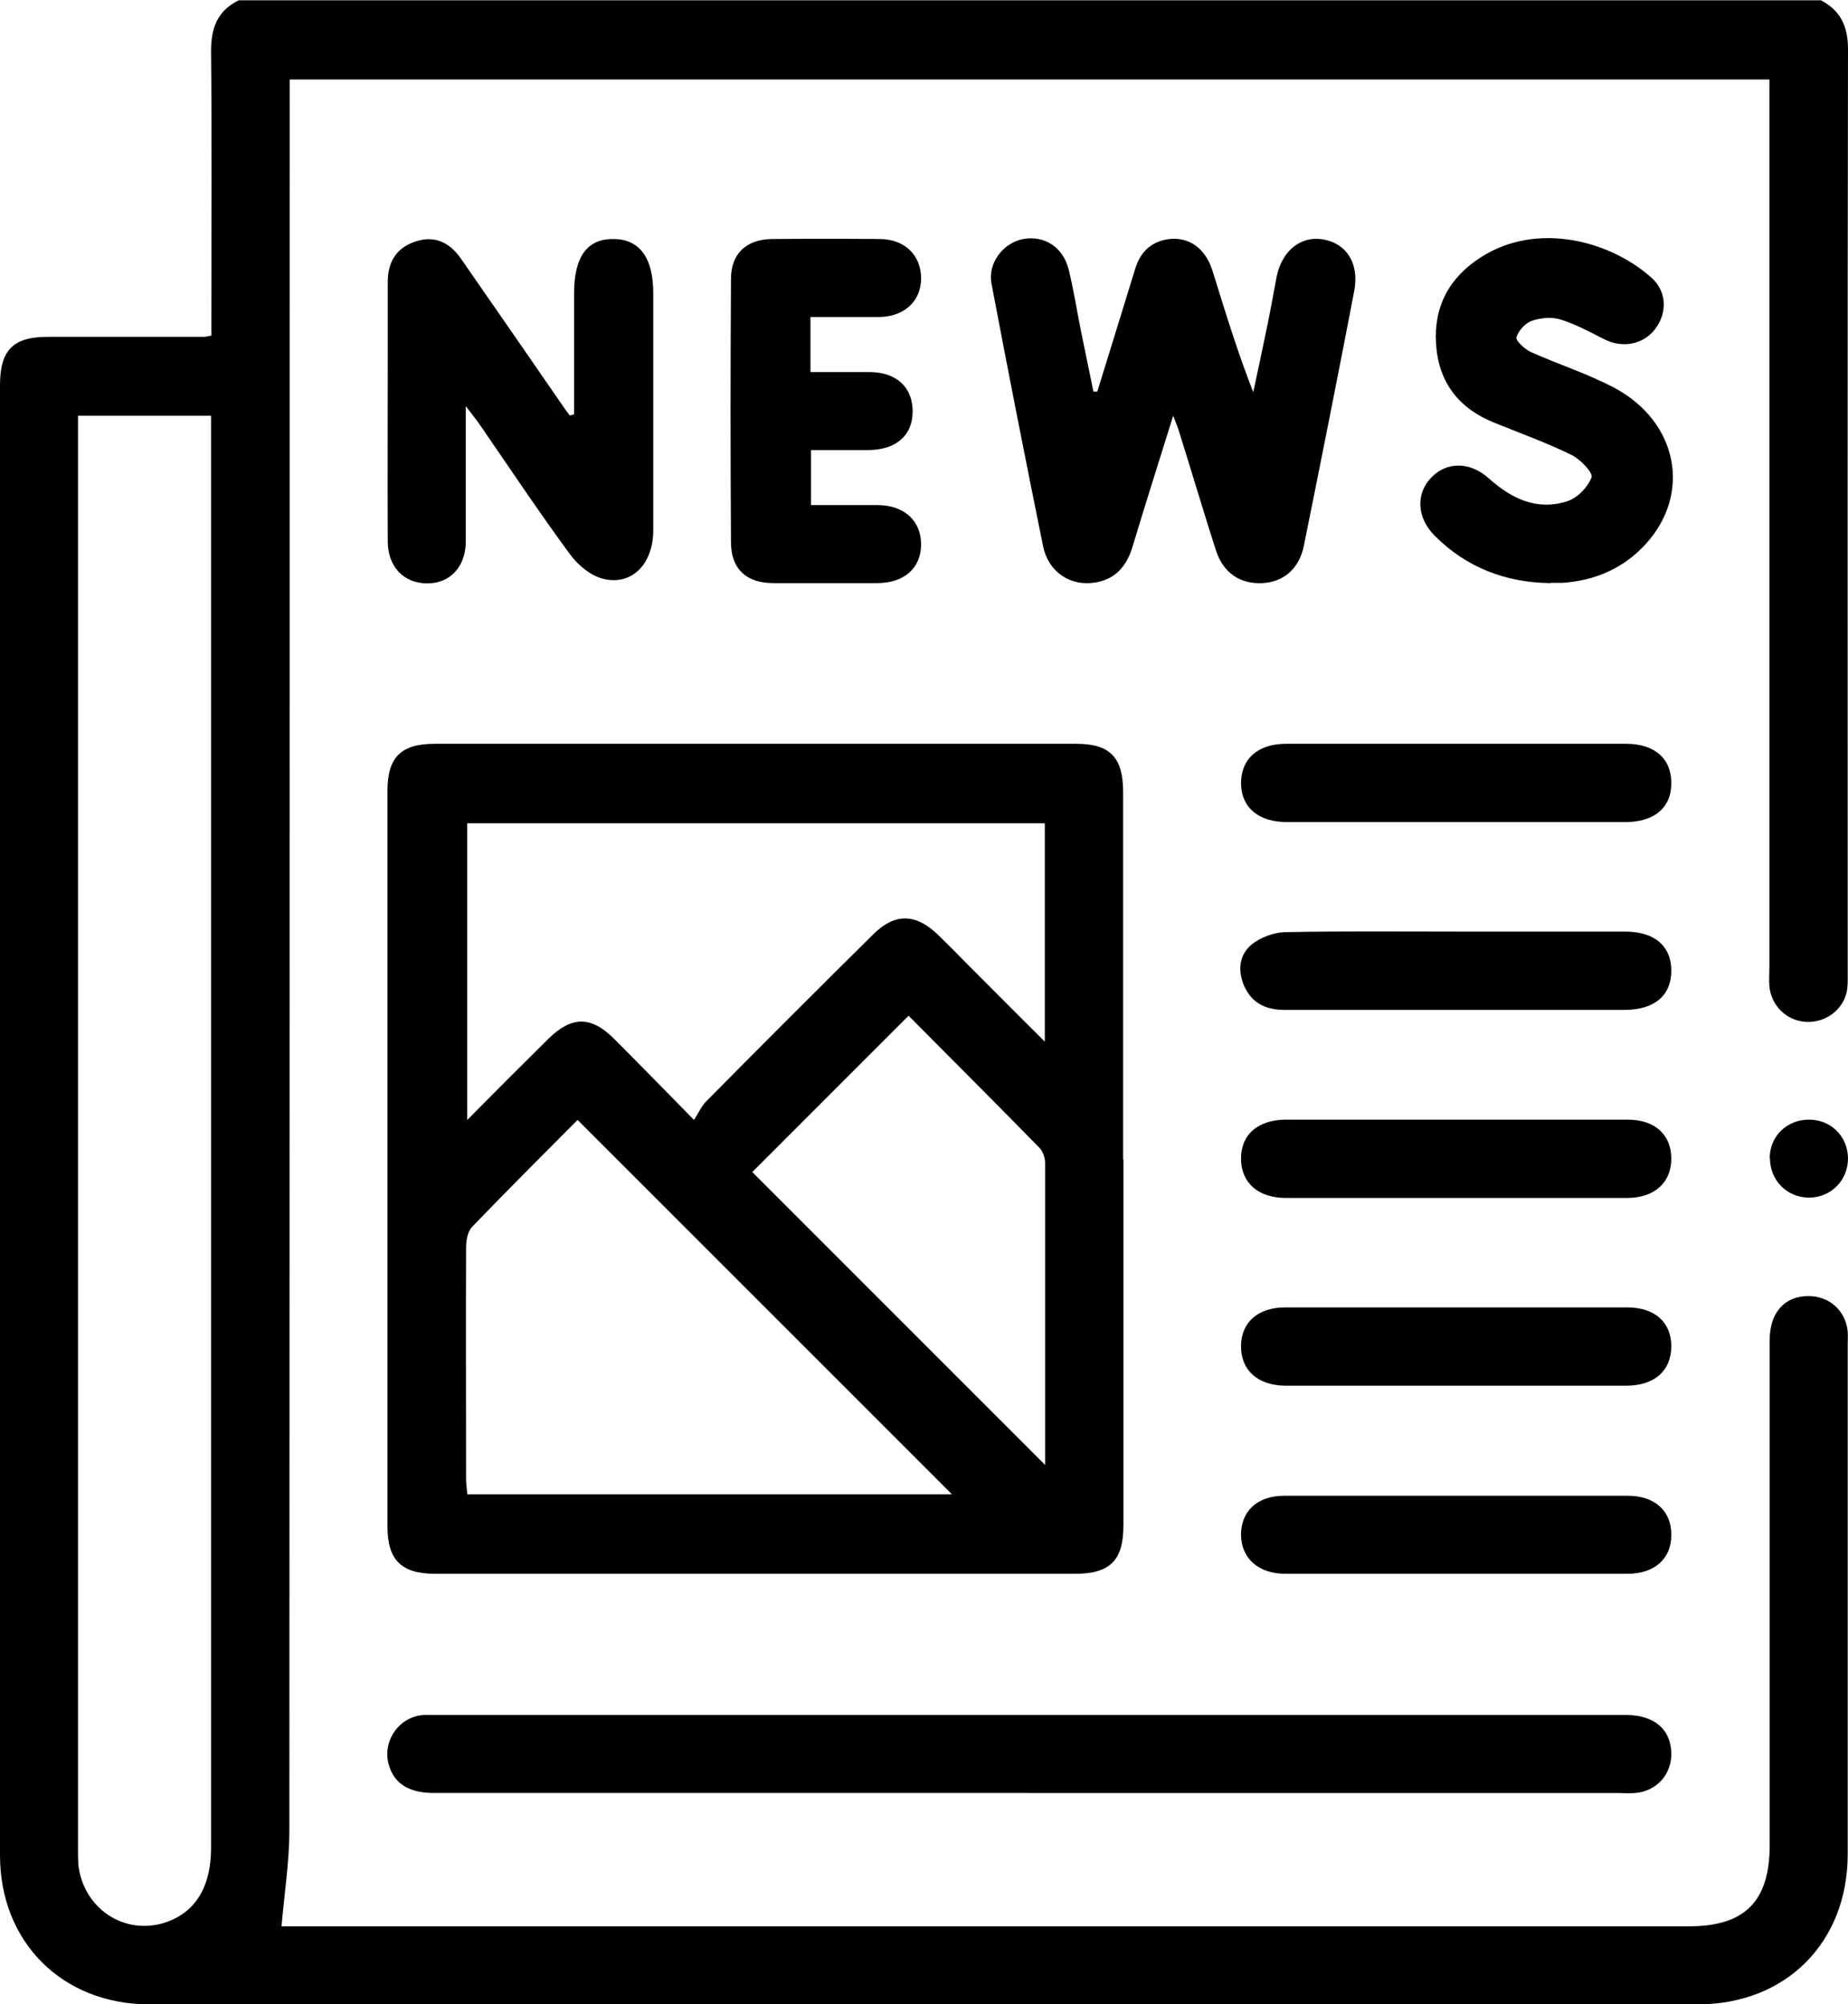
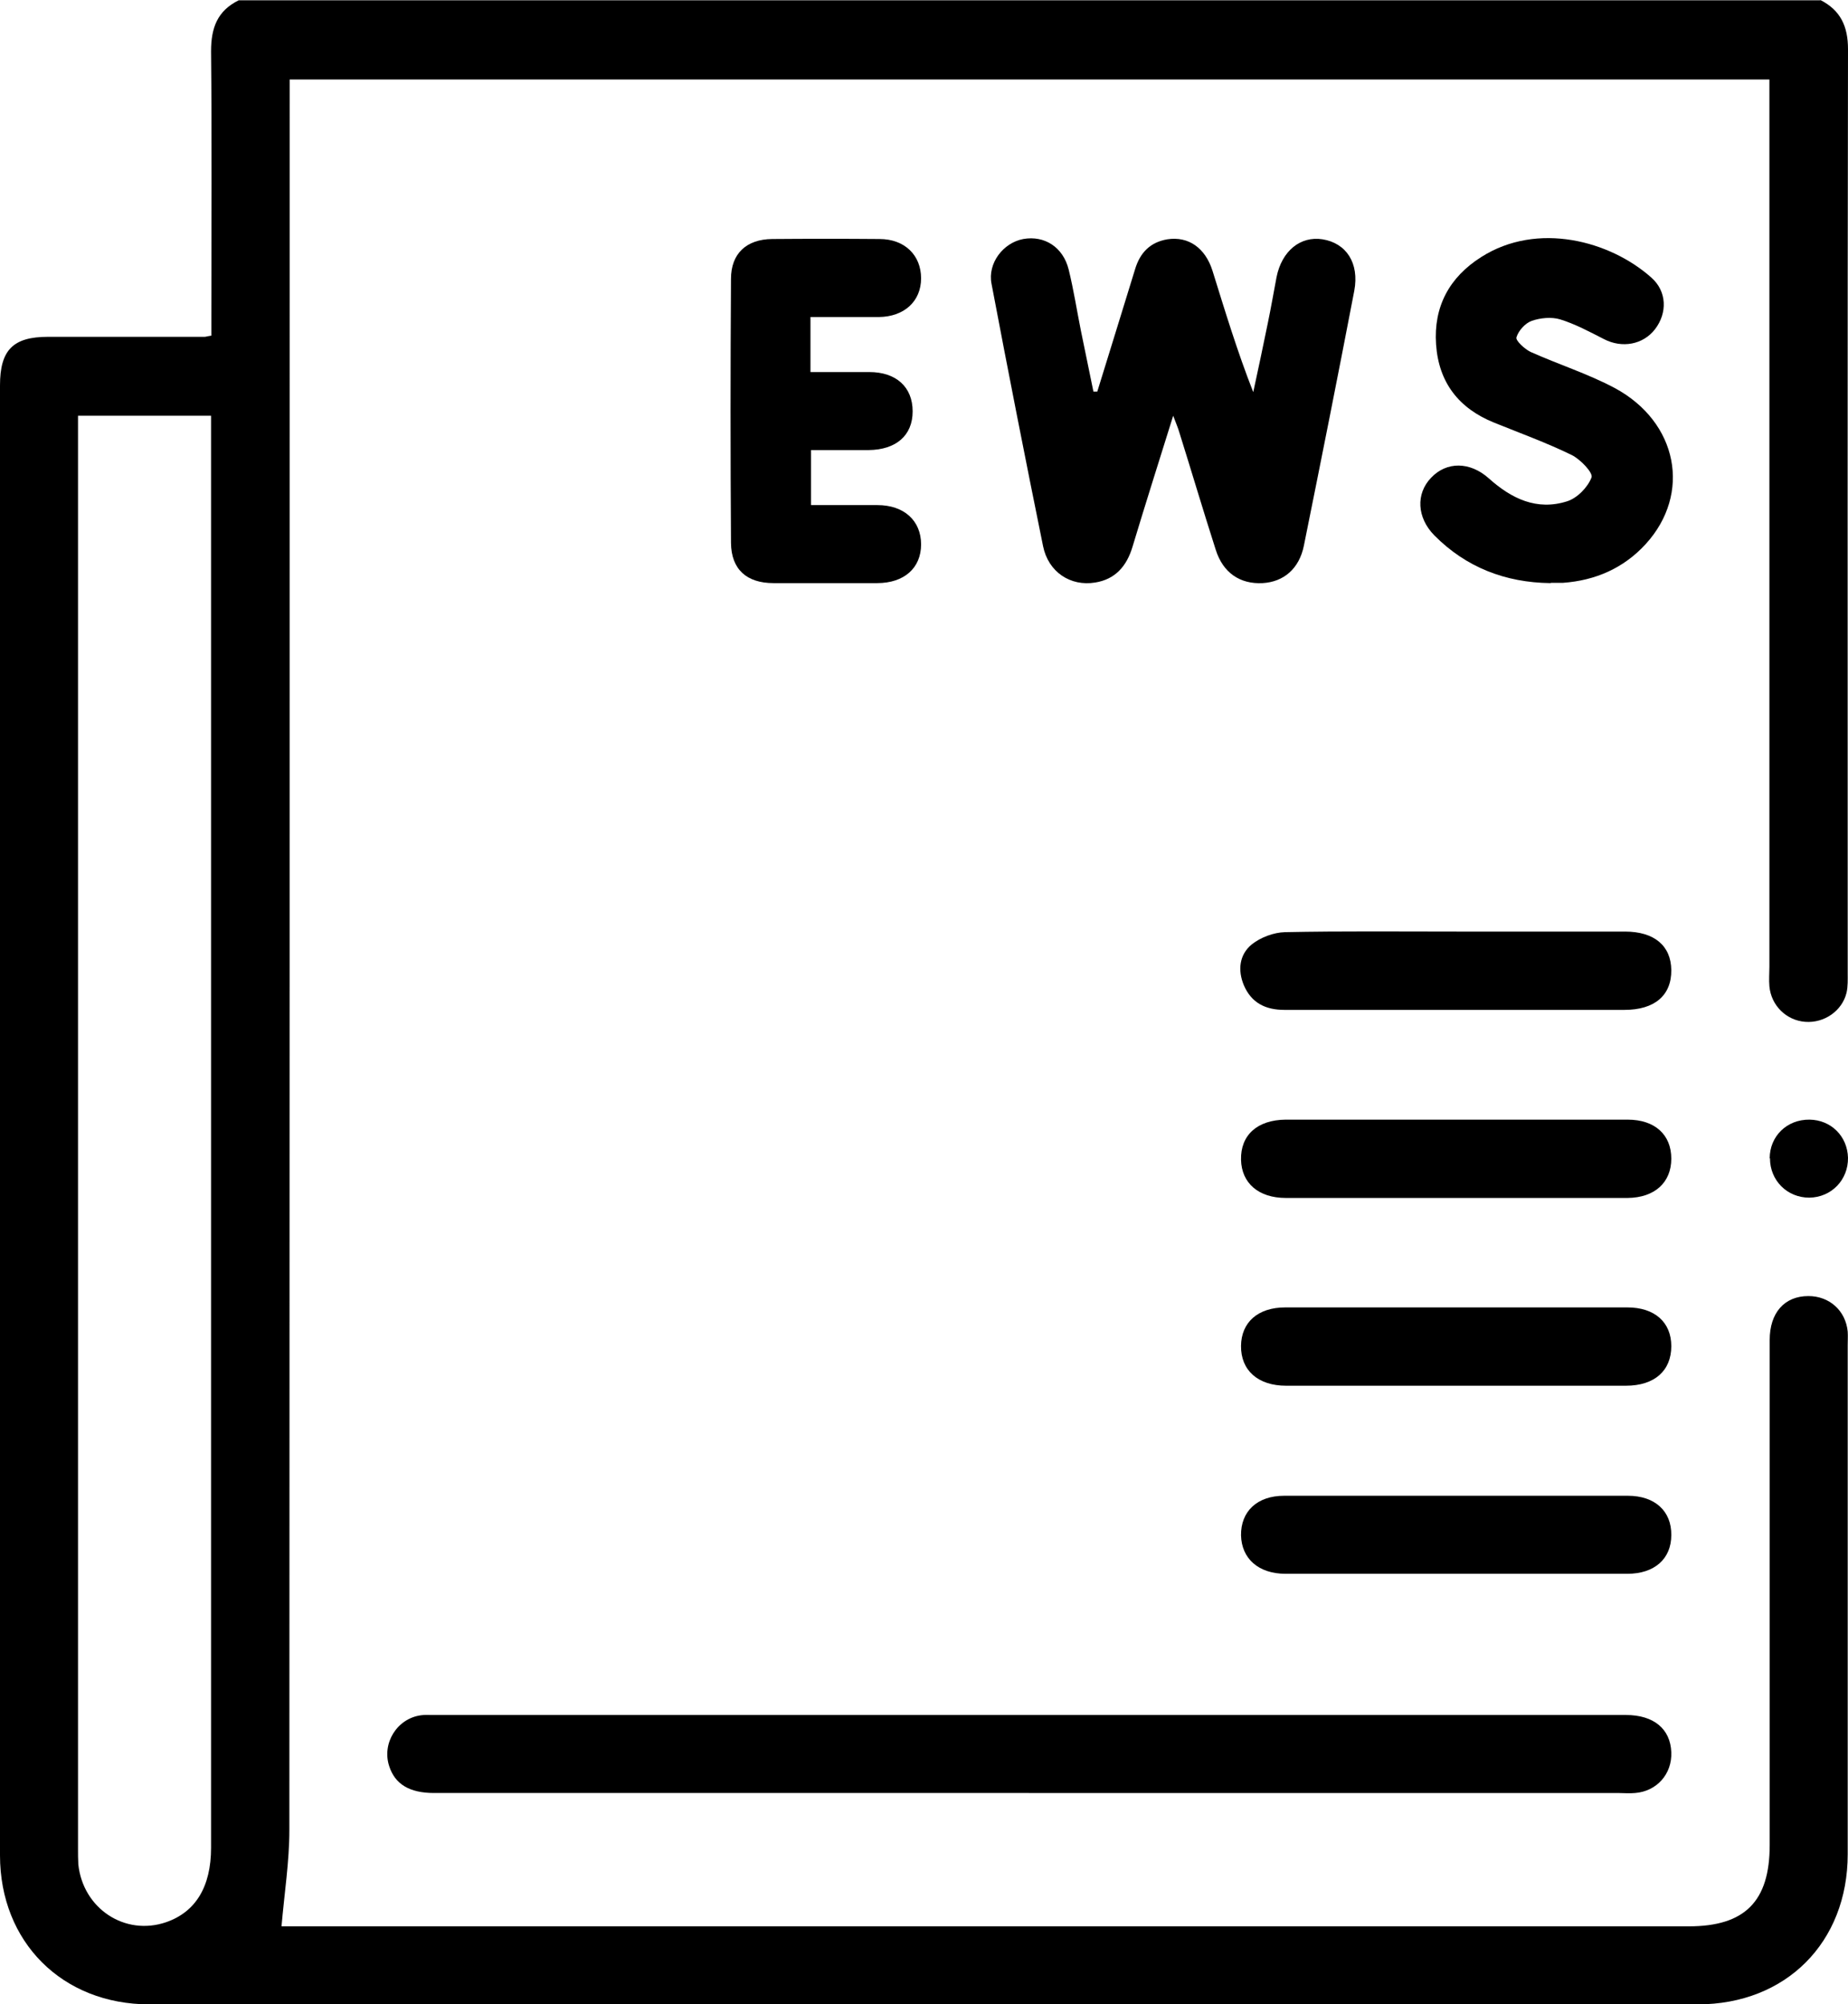
<svg xmlns="http://www.w3.org/2000/svg" id="Layer_1" viewBox="0 0 63.48 68.85">
  <path d="m62.53,0c.69.35.95.9.95,1.69-.02,10.58-.01,21.16-.01,31.74,0,.22.01.45-.04.67-.15.62-.76,1.05-1.42,1-.65-.05-1.17-.56-1.23-1.22-.02-.22,0-.45,0-.67,0-9.88,0-19.77,0-29.65,0-.26,0-.53,0-.83H9.95v.83c0,19.77,0,39.54-.01,59.3,0,1.08-.17,2.16-.27,3.31.06,0,.3,0,.53,0,15.94,0,31.87,0,47.81,0,1.93,0,2.78-.86,2.78-2.79,0-5.78,0-11.57,0-17.35,0-.94.51-1.51,1.33-1.51.72,0,1.28.5,1.35,1.22.01.16,0,.31,0,.47,0,5.83,0,11.65,0,17.48,0,3.03-2.12,5.16-5.15,5.16-17.73,0-35.46,0-53.19,0-2.99,0-5.13-2.14-5.13-5.12C0,46.9,0,30.07,0,13.24c0-1.22.45-1.67,1.65-1.67,1.79,0,3.59,0,5.38,0,.04,0,.09-.02.23-.04v-.69c0-3.03.02-6.05-.01-9.08,0-.81.22-1.39.95-1.75h54.33ZM2.68,14.28c0,.28,0,.48,0,.68,0,16.18,0,32.36,0,48.54,0,.18,0,.36.01.54.16,1.52,1.6,2.47,3.01,1.99,1.02-.35,1.55-1.22,1.55-2.56,0-16.16,0-32.31,0-48.47v-.72H2.68Z" style="stroke-width:0px;" />
-   <path d="m38.59,39.83c0,4.19,0,8.38,0,12.57,0,1.2-.46,1.66-1.66,1.66-7.33,0-14.65,0-21.98,0-1.16,0-1.64-.47-1.64-1.62,0-8.42,0-16.85,0-25.27,0-1.16.46-1.62,1.63-1.62,7.35,0,14.7,0,22.04,0,1.15,0,1.6.47,1.6,1.65,0,4.21,0,8.42,0,12.63Zm-2.72-11.55h-19.82v10.19c.98-.99,1.88-1.89,2.78-2.78.8-.79,1.47-.8,2.26-.01.87.87,1.73,1.75,2.75,2.79.17-.27.27-.5.45-.67,1.89-1.91,3.79-3.81,5.7-5.7.74-.74,1.46-.73,2.22,0,.34.33.67.66,1,1,.86.86,1.72,1.73,2.68,2.68v-7.48Zm-16.03,10.19c-1.17,1.18-2.41,2.41-3.62,3.67-.16.16-.21.48-.21.73-.01,2.64,0,5.29,0,7.93,0,.17.03.34.04.53h16.65c-4.24-4.24-8.51-8.51-12.85-12.85Zm16.06,11.86c0-3.5,0-6.94,0-10.39,0-.18-.08-.4-.21-.53-1.5-1.53-3.02-3.05-4.48-4.52-1.83,1.83-3.63,3.63-5.37,5.37,3.31,3.31,6.66,6.66,10.07,10.07Z" style="stroke-width:0px;" />
  <path d="m35.34,61.59c-6.81,0-13.62,0-20.43,0-.84,0-1.34-.3-1.54-.92-.26-.79.27-1.64,1.09-1.75.13-.02.27-.01.4-.01,13.66,0,27.33,0,40.99,0,.96,0,1.53.48,1.56,1.28.03.75-.5,1.34-1.24,1.4-.2.02-.4,0-.6,0-6.74,0-13.48,0-20.23,0Z" style="stroke-width:0px;" />
  <path d="m37.69,13.46c.43-1.4.87-2.8,1.3-4.21.17-.57.52-.93,1.11-1.03.72-.11,1.3.29,1.55,1.08.43,1.38.85,2.77,1.4,4.17.17-.79.34-1.58.5-2.37.11-.53.2-1.05.3-1.58.18-.9.82-1.42,1.58-1.3.81.13,1.27.81,1.09,1.77-.56,2.92-1.14,5.83-1.73,8.75-.16.8-.7,1.25-1.42,1.29-.77.04-1.36-.35-1.61-1.15-.43-1.34-.83-2.69-1.25-4.03-.04-.14-.1-.28-.21-.57-.5,1.6-.96,3.05-1.4,4.51-.2.66-.59,1.11-1.28,1.22-.85.14-1.61-.36-1.79-1.25-.61-3-1.2-6-1.77-9.01-.14-.71.4-1.41,1.09-1.54.73-.13,1.37.28,1.56,1.05.17.69.28,1.4.42,2.1.14.7.29,1.39.43,2.09.05,0,.09,0,.14,0Z" style="stroke-width:0px;" />
-   <path d="m19.72,14.23c0-1.38,0-2.76,0-4.14,0-1.28.45-1.9,1.38-1.88.88.02,1.34.65,1.34,1.87,0,2.71,0,5.42,0,8.13,0,1.17-.74,1.92-1.73,1.67-.43-.11-.86-.47-1.13-.84-1.06-1.44-2.05-2.93-3.07-4.41-.12-.18-.26-.35-.51-.68,0,1.42,0,2.66,0,3.9,0,.27,0,.54,0,.81-.03.83-.55,1.38-1.32,1.38-.8,0-1.35-.56-1.36-1.42-.01-2.17,0-4.34,0-6.51,0-.81,0-1.61,0-2.42,0-.69.29-1.17.94-1.39.66-.23,1.19.03,1.57.58,1.19,1.71,2.37,3.42,3.55,5.13.06.09.13.18.19.26.05-.01.11-.02.16-.04Z" style="stroke-width:0px;" />
  <path d="m53.25,20.03c-1.54-.02-2.89-.54-3.98-1.64-.6-.61-.64-1.43-.11-1.98.53-.56,1.33-.56,1.98.02.78.7,1.65,1.12,2.69.79.35-.11.71-.48.84-.82.06-.16-.38-.62-.68-.77-.86-.42-1.77-.75-2.66-1.11-1.22-.49-1.91-1.38-2-2.69-.09-1.3.46-2.31,1.55-3,1.93-1.23,4.43-.56,5.85.71.53.47.55,1.21.12,1.77-.41.53-1.13.66-1.75.34-.49-.25-.99-.52-1.51-.68-.3-.09-.68-.05-.97.05-.23.08-.46.34-.53.57-.03.11.28.4.49.5.96.43,1.97.75,2.89,1.24,2.17,1.17,2.64,3.63,1.06,5.36-.76.83-1.73,1.25-2.84,1.33-.13,0-.27,0-.4,0Z" style="stroke-width:0px;" />
  <path d="m27.84,10.89v1.89c.69,0,1.35,0,2.02,0,.93,0,1.49.52,1.49,1.35,0,.83-.57,1.32-1.51,1.33-.65,0-1.29,0-1.98,0v1.89c.77,0,1.53,0,2.28,0,.92,0,1.5.54,1.5,1.35,0,.81-.58,1.33-1.51,1.33-1.19,0-2.37,0-3.56,0-.92,0-1.45-.47-1.46-1.38-.02-3.02-.02-6.05,0-9.07,0-.88.54-1.36,1.41-1.37,1.23-.01,2.46-.01,3.69,0,.87,0,1.43.56,1.43,1.35,0,.79-.58,1.32-1.45,1.33-.76,0-1.52,0-2.35,0Z" style="stroke-width:0px;" />
-   <path d="m49.99,28.24c-1.92,0-3.85,0-5.77,0-.99,0-1.58-.5-1.59-1.33,0-.84.57-1.36,1.55-1.36,3.89,0,7.79,0,11.68,0,.99,0,1.56.52,1.55,1.36,0,.84-.59,1.33-1.59,1.33-1.95,0-3.89,0-5.84,0Z" style="stroke-width:0px;" />
  <path d="m50.05,32c1.92,0,3.85,0,5.77,0,1.01,0,1.58.49,1.59,1.32.01.87-.57,1.37-1.61,1.37-3.89,0-7.79,0-11.68,0-.65,0-1.13-.24-1.39-.84-.22-.52-.16-1.06.27-1.41.3-.24.75-.41,1.14-.42,1.97-.04,3.94-.02,5.91-.02Z" style="stroke-width:0px;" />
-   <path d="m50.01,41.15c-1.95,0-3.89,0-5.84,0-.94,0-1.52-.51-1.54-1.31-.02-.85.56-1.37,1.53-1.38,3.92,0,7.83,0,11.75,0,.94,0,1.5.52,1.5,1.34,0,.82-.57,1.34-1.5,1.35-1.97,0-3.94,0-5.91,0Z" style="stroke-width:0px;" />
+   <path d="m50.01,41.15c-1.95,0-3.89,0-5.84,0-.94,0-1.52-.51-1.54-1.31-.02-.85.56-1.37,1.53-1.38,3.92,0,7.83,0,11.75,0,.94,0,1.5.52,1.5,1.34,0,.82-.57,1.34-1.5,1.35-1.97,0-3.94,0-5.91,0" style="stroke-width:0px;" />
  <path d="m49.95,47.6c-1.92,0-3.85,0-5.77,0-.97,0-1.56-.53-1.55-1.37.01-.81.58-1.32,1.52-1.32,3.92,0,7.83,0,11.75,0,.94,0,1.51.51,1.51,1.33,0,.84-.57,1.36-1.56,1.36-1.97,0-3.94,0-5.91,0Z" style="stroke-width:0px;" />
  <path d="m50,54.06c-1.95,0-3.89,0-5.84,0-.93,0-1.51-.52-1.53-1.32-.01-.82.55-1.36,1.48-1.36,3.94,0,7.88,0,11.81,0,.93,0,1.5.53,1.49,1.35,0,.82-.58,1.33-1.51,1.33-1.97,0-3.94,0-5.91,0Z" style="stroke-width:0px;" />
  <path d="m60.79,39.79c0-.76.59-1.34,1.37-1.33.74.01,1.3.57,1.32,1.31.01.76-.57,1.36-1.33,1.37-.76,0-1.35-.59-1.35-1.35Z" style="stroke-width:0px;" />
</svg>